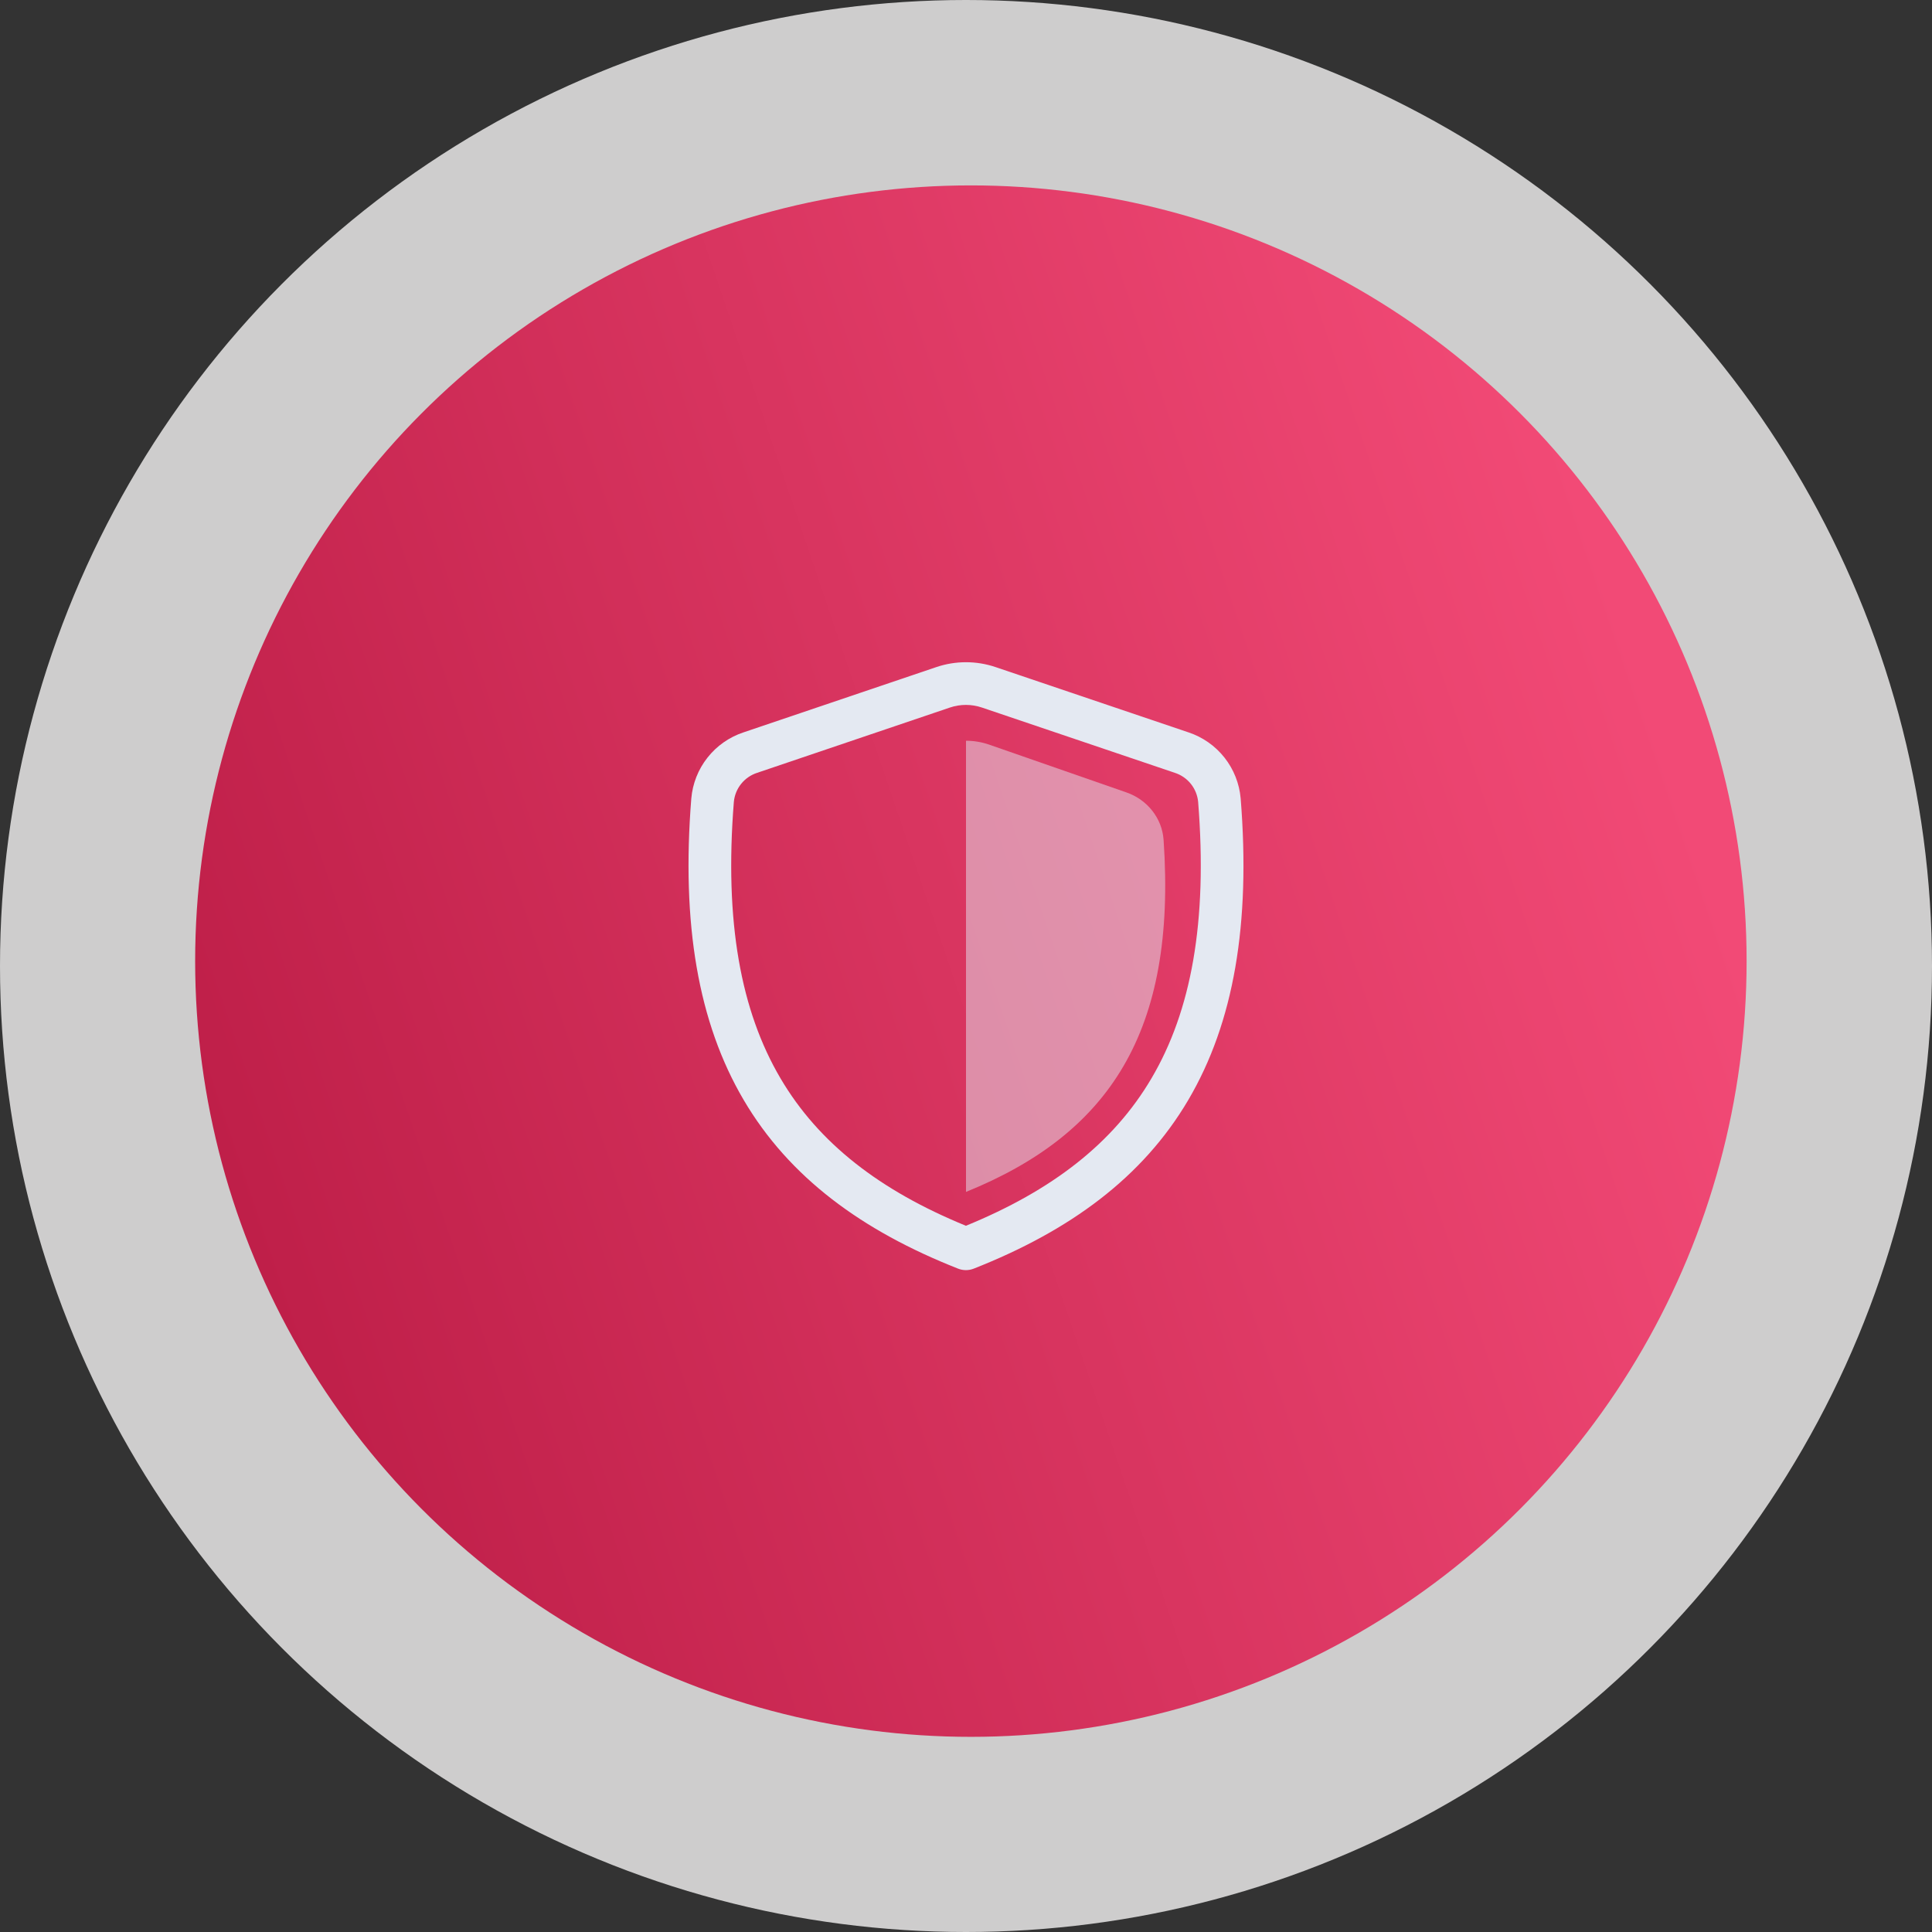
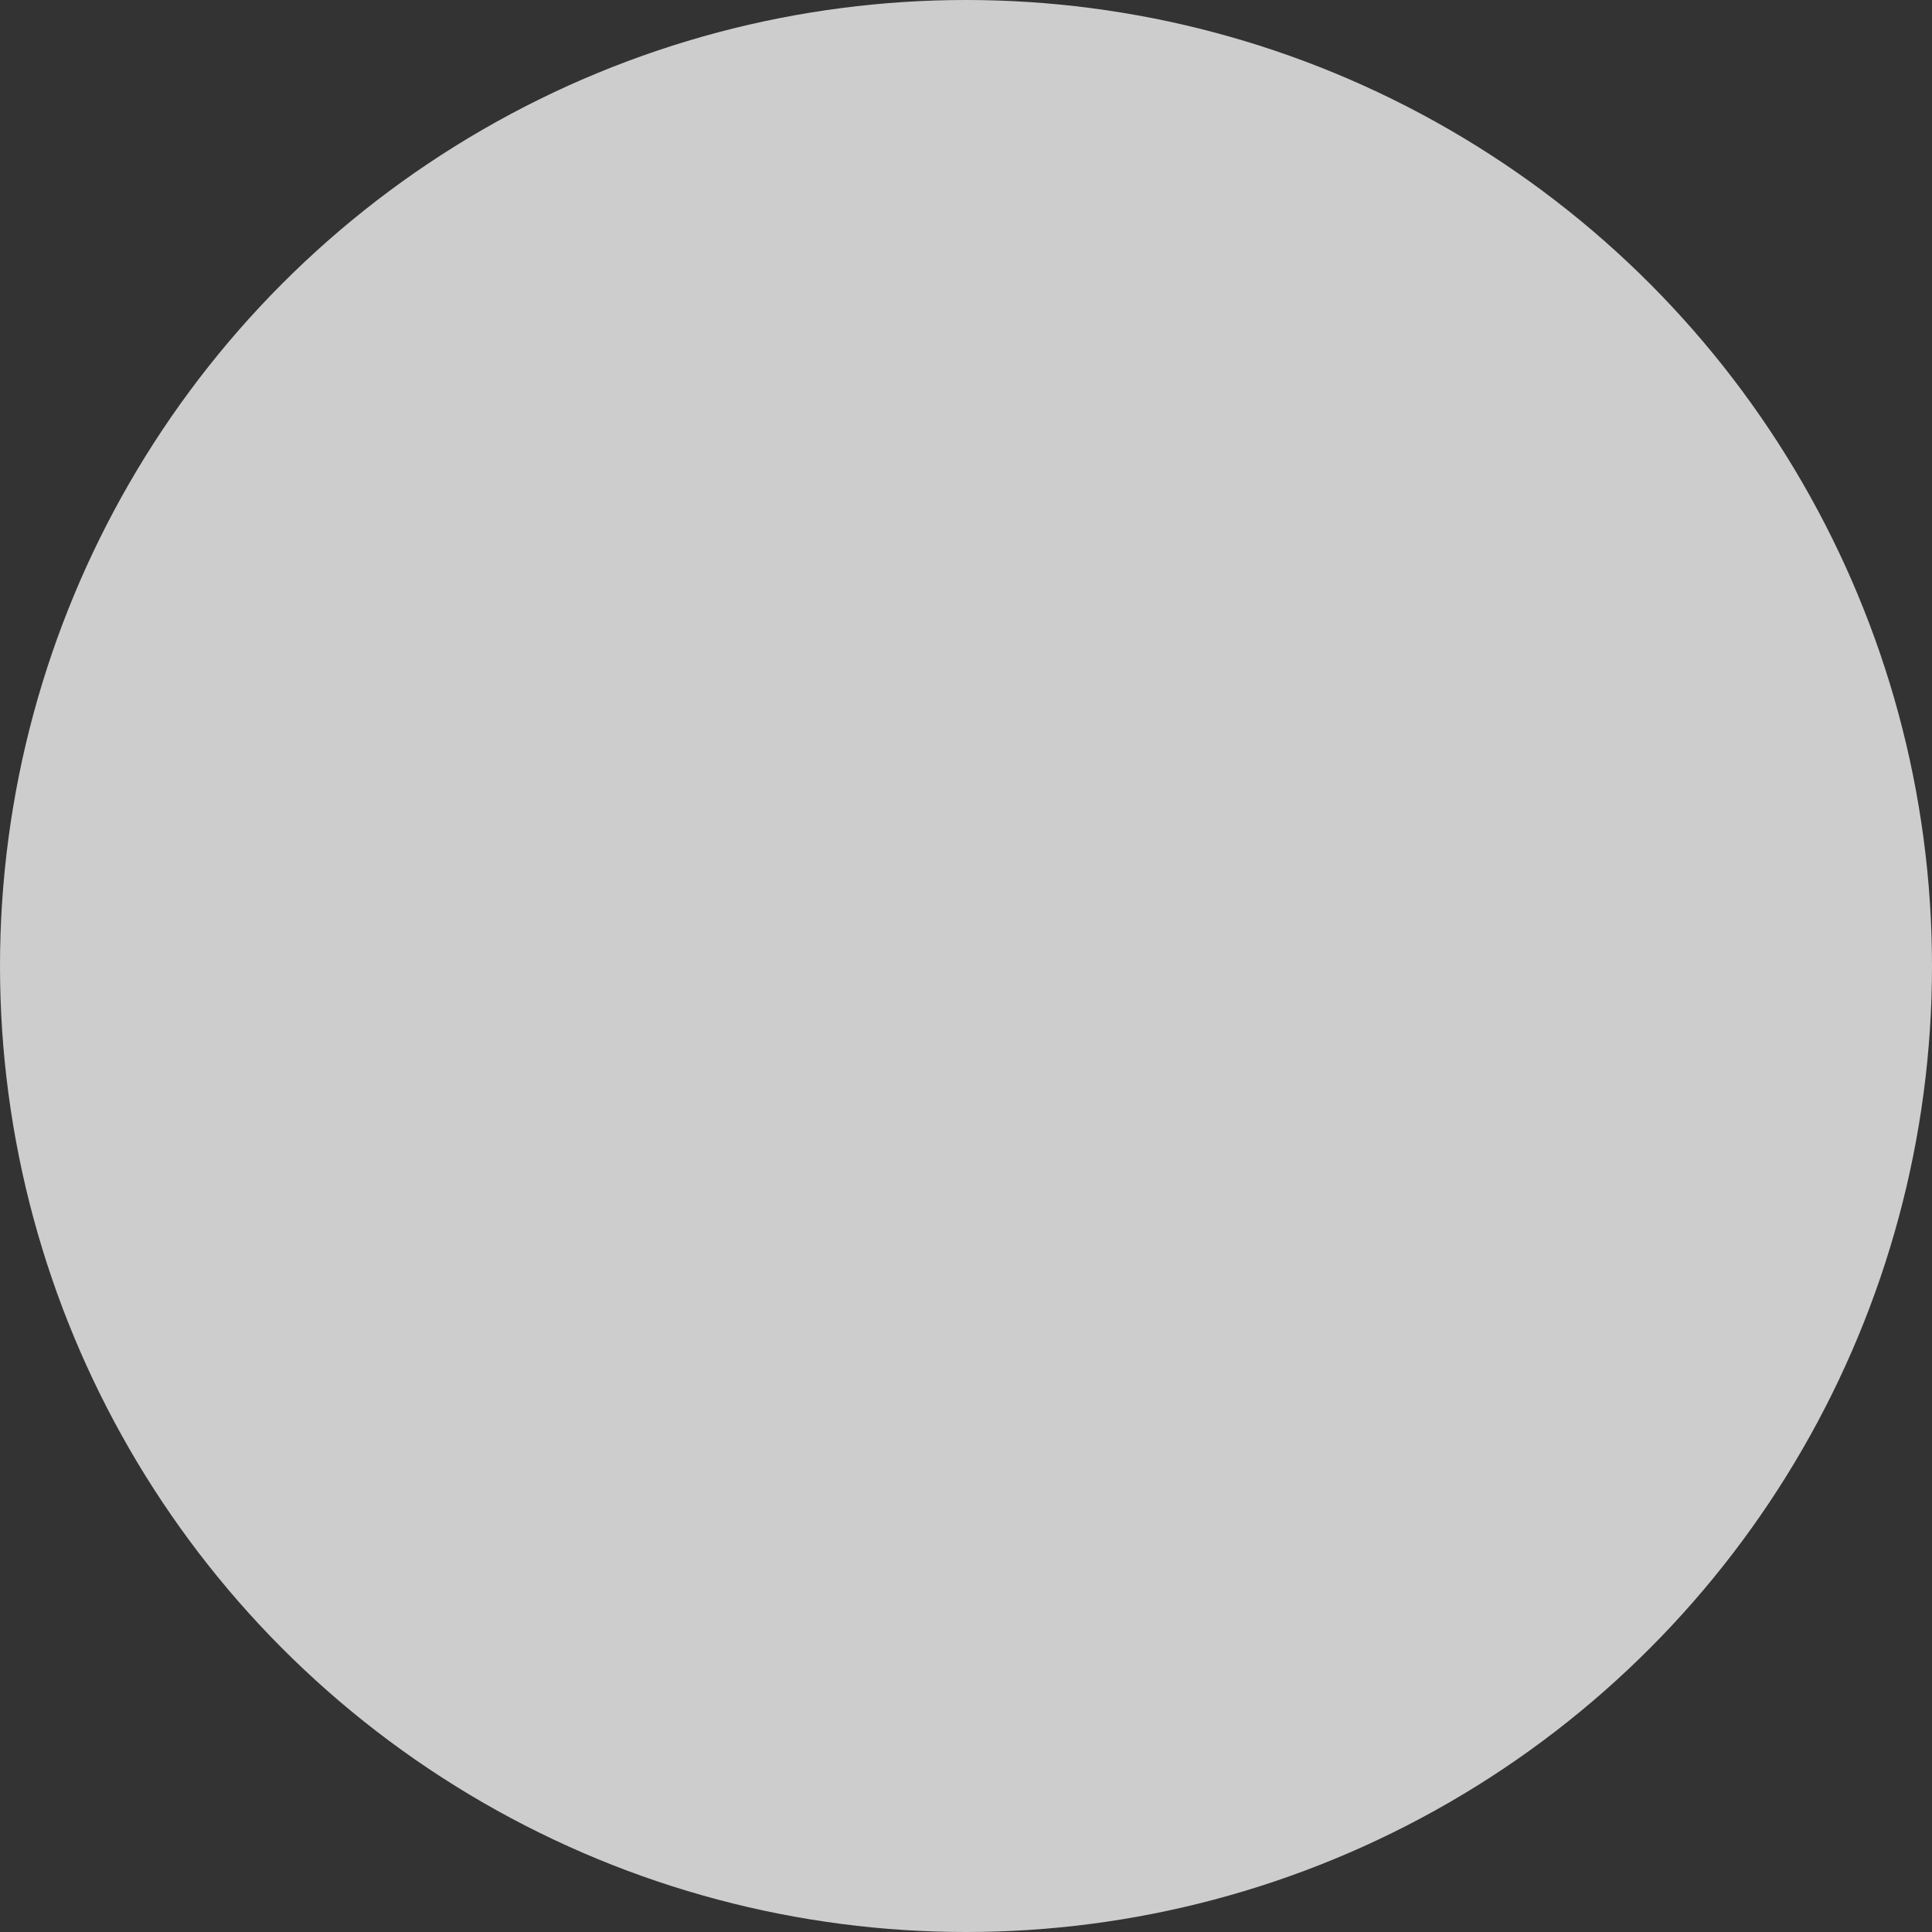
<svg xmlns="http://www.w3.org/2000/svg" width="198" height="198" viewBox="0 0 198 198" fill="none">
  <rect x="0" y="0" width="198" height="198" fill="#333333" stroke="none" />
  <circle cx="99" cy="99" r="99" fill="#F5F3F4" fill-opacity="0.8" />
-   <circle cx="99.5" cy="98.5" r="79.5" fill="url(#paint0_linear_2060_31006)" />
-   <path d="M100.627 72.511C99.566 72.152 98.416 72.152 97.355 72.511L77.591 79.204C76.948 79.414 76.379 79.806 75.956 80.334C75.532 80.862 75.273 81.503 75.209 82.177C74.226 94.502 75.932 103.617 79.983 110.503C83.903 117.168 90.174 122.012 98.991 125.623C107.817 122.012 114.094 117.168 118.014 110.503C122.068 103.62 123.774 94.502 122.791 82.177C122.727 81.503 122.467 80.862 122.044 80.334C121.62 79.806 121.052 79.414 120.408 79.204L100.627 72.511ZM95.952 68.369C97.923 67.701 100.059 67.7 102.03 68.366L121.811 75.06C123.264 75.544 124.544 76.442 125.492 77.645C126.441 78.847 127.016 80.301 127.149 81.827C128.178 94.689 126.449 104.798 121.785 112.723C117.107 120.671 109.649 126.134 99.793 130.016C99.278 130.219 98.704 130.219 98.189 130.016C88.342 126.134 80.887 120.671 76.212 112.723C71.551 104.798 69.822 94.686 70.848 81.827C70.98 80.301 71.556 78.847 72.505 77.645C73.453 76.442 74.733 75.544 76.186 75.06L95.952 68.369Z" fill="#E4E9F2" />
-   <path opacity="0.5" d="M99 122.152C113.677 116.202 120.601 105.766 119.25 86.082C119.099 83.844 117.57 81.952 115.45 81.214L101.392 76.32C100.623 76.052 99.814 75.915 99 75.914V122.152Z" fill="#E4E9F2" />
  <defs>
    <linearGradient id="paint0_linear_2060_31006" x1="166" y1="61.5" x2="20" y2="111" gradientUnits="userSpaceOnUse">
      <stop stop-color="#F24A76" />
      <stop offset="1" stop-color="#BF1F49" />
    </linearGradient>
  </defs>
</svg>